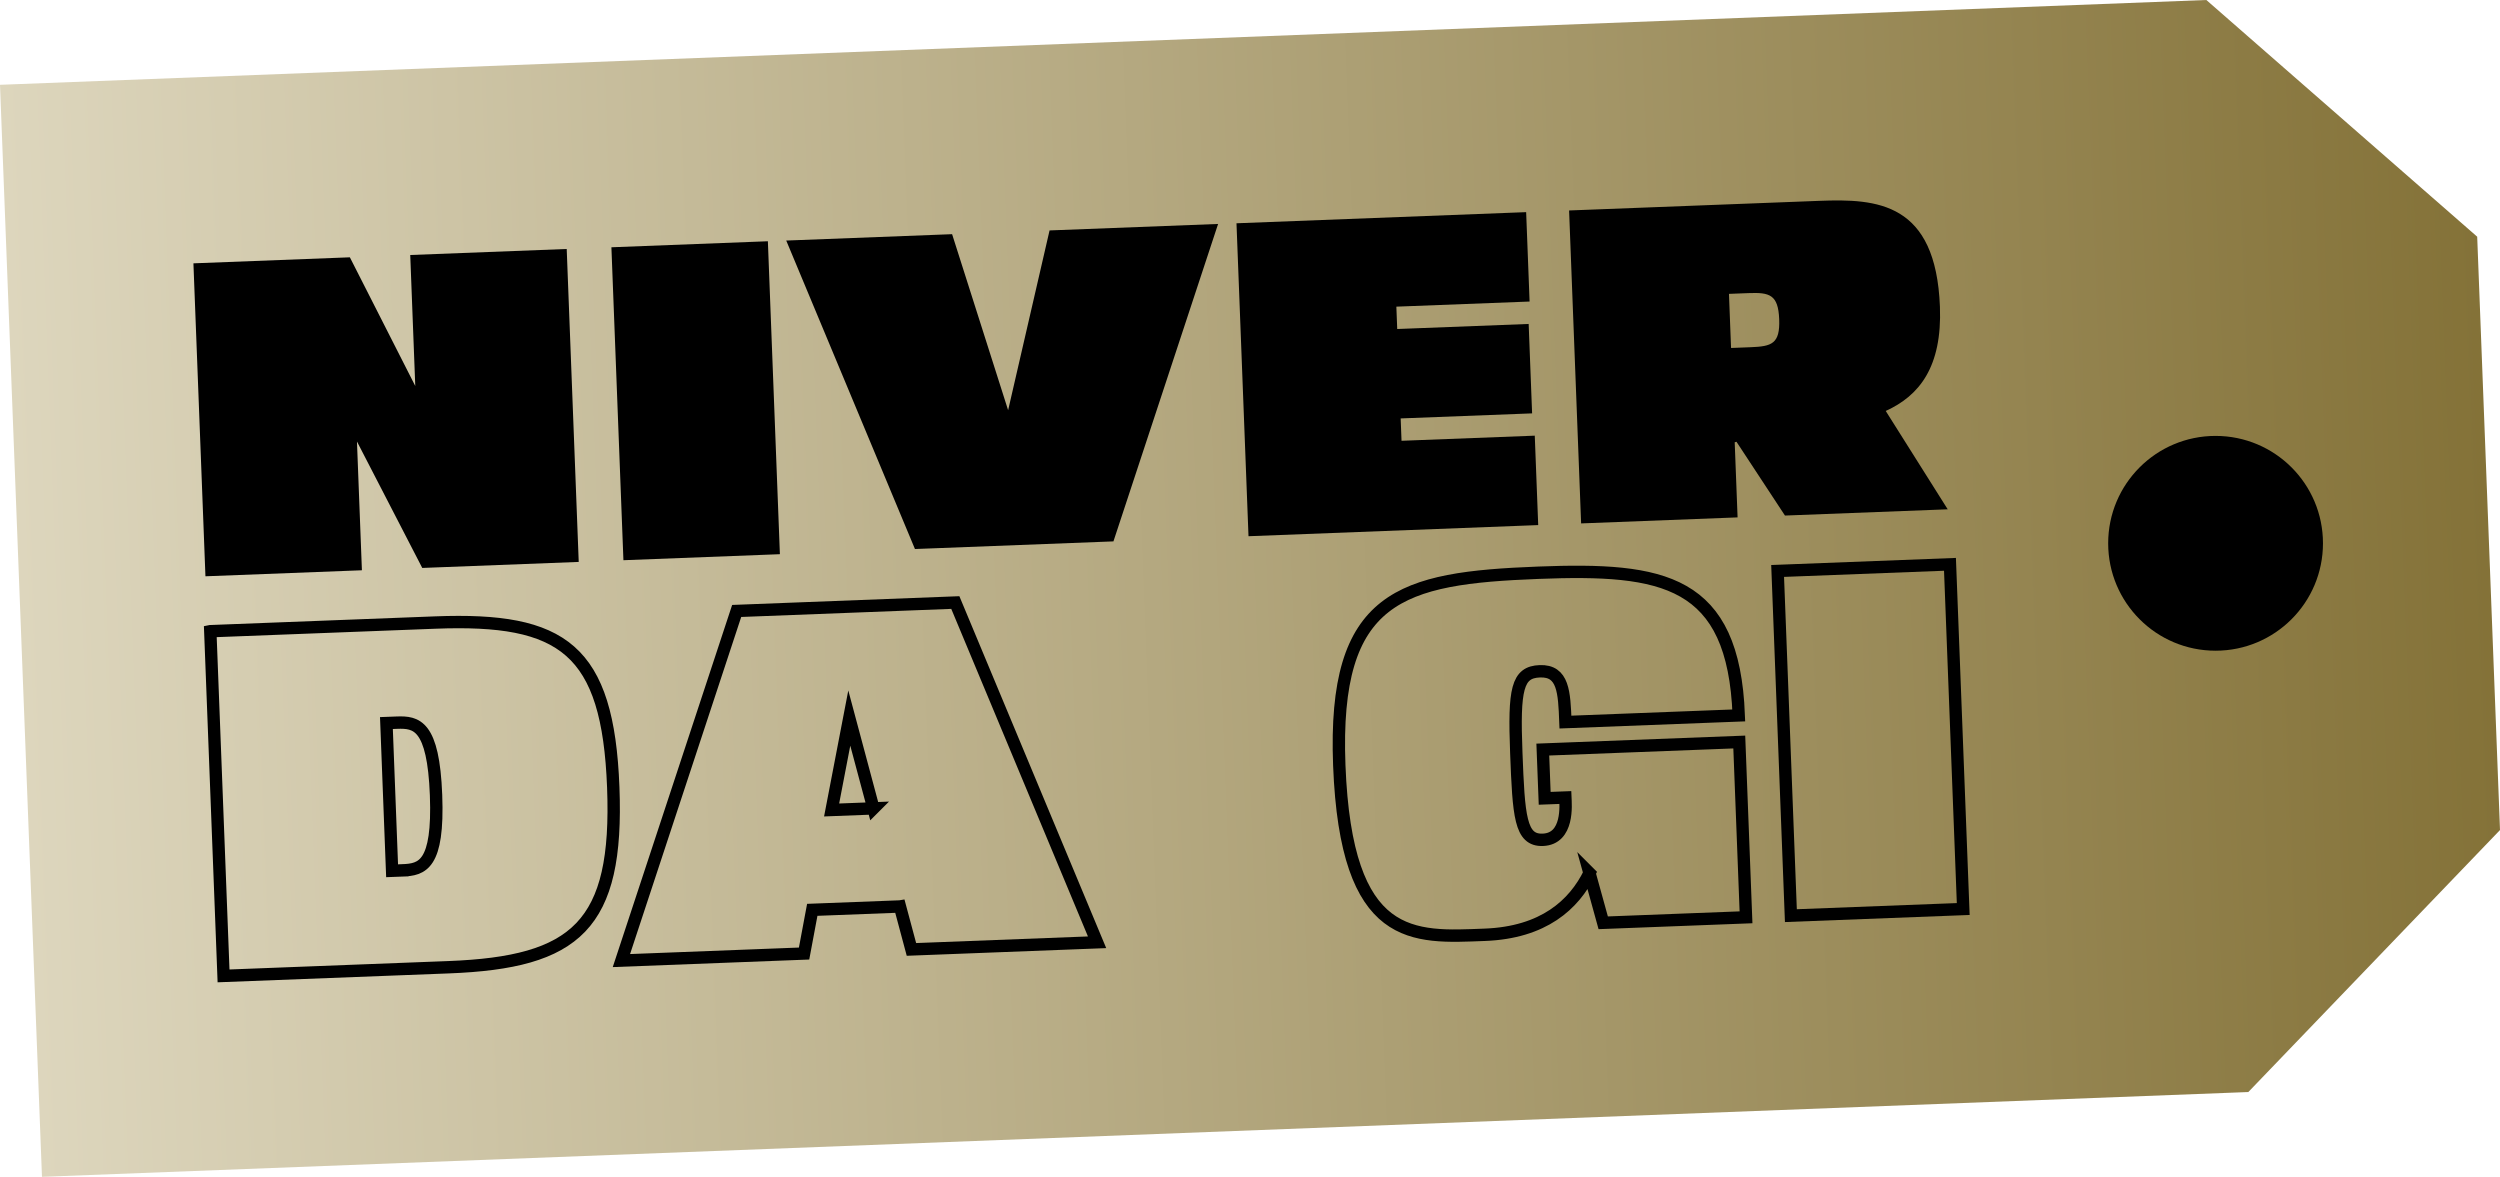
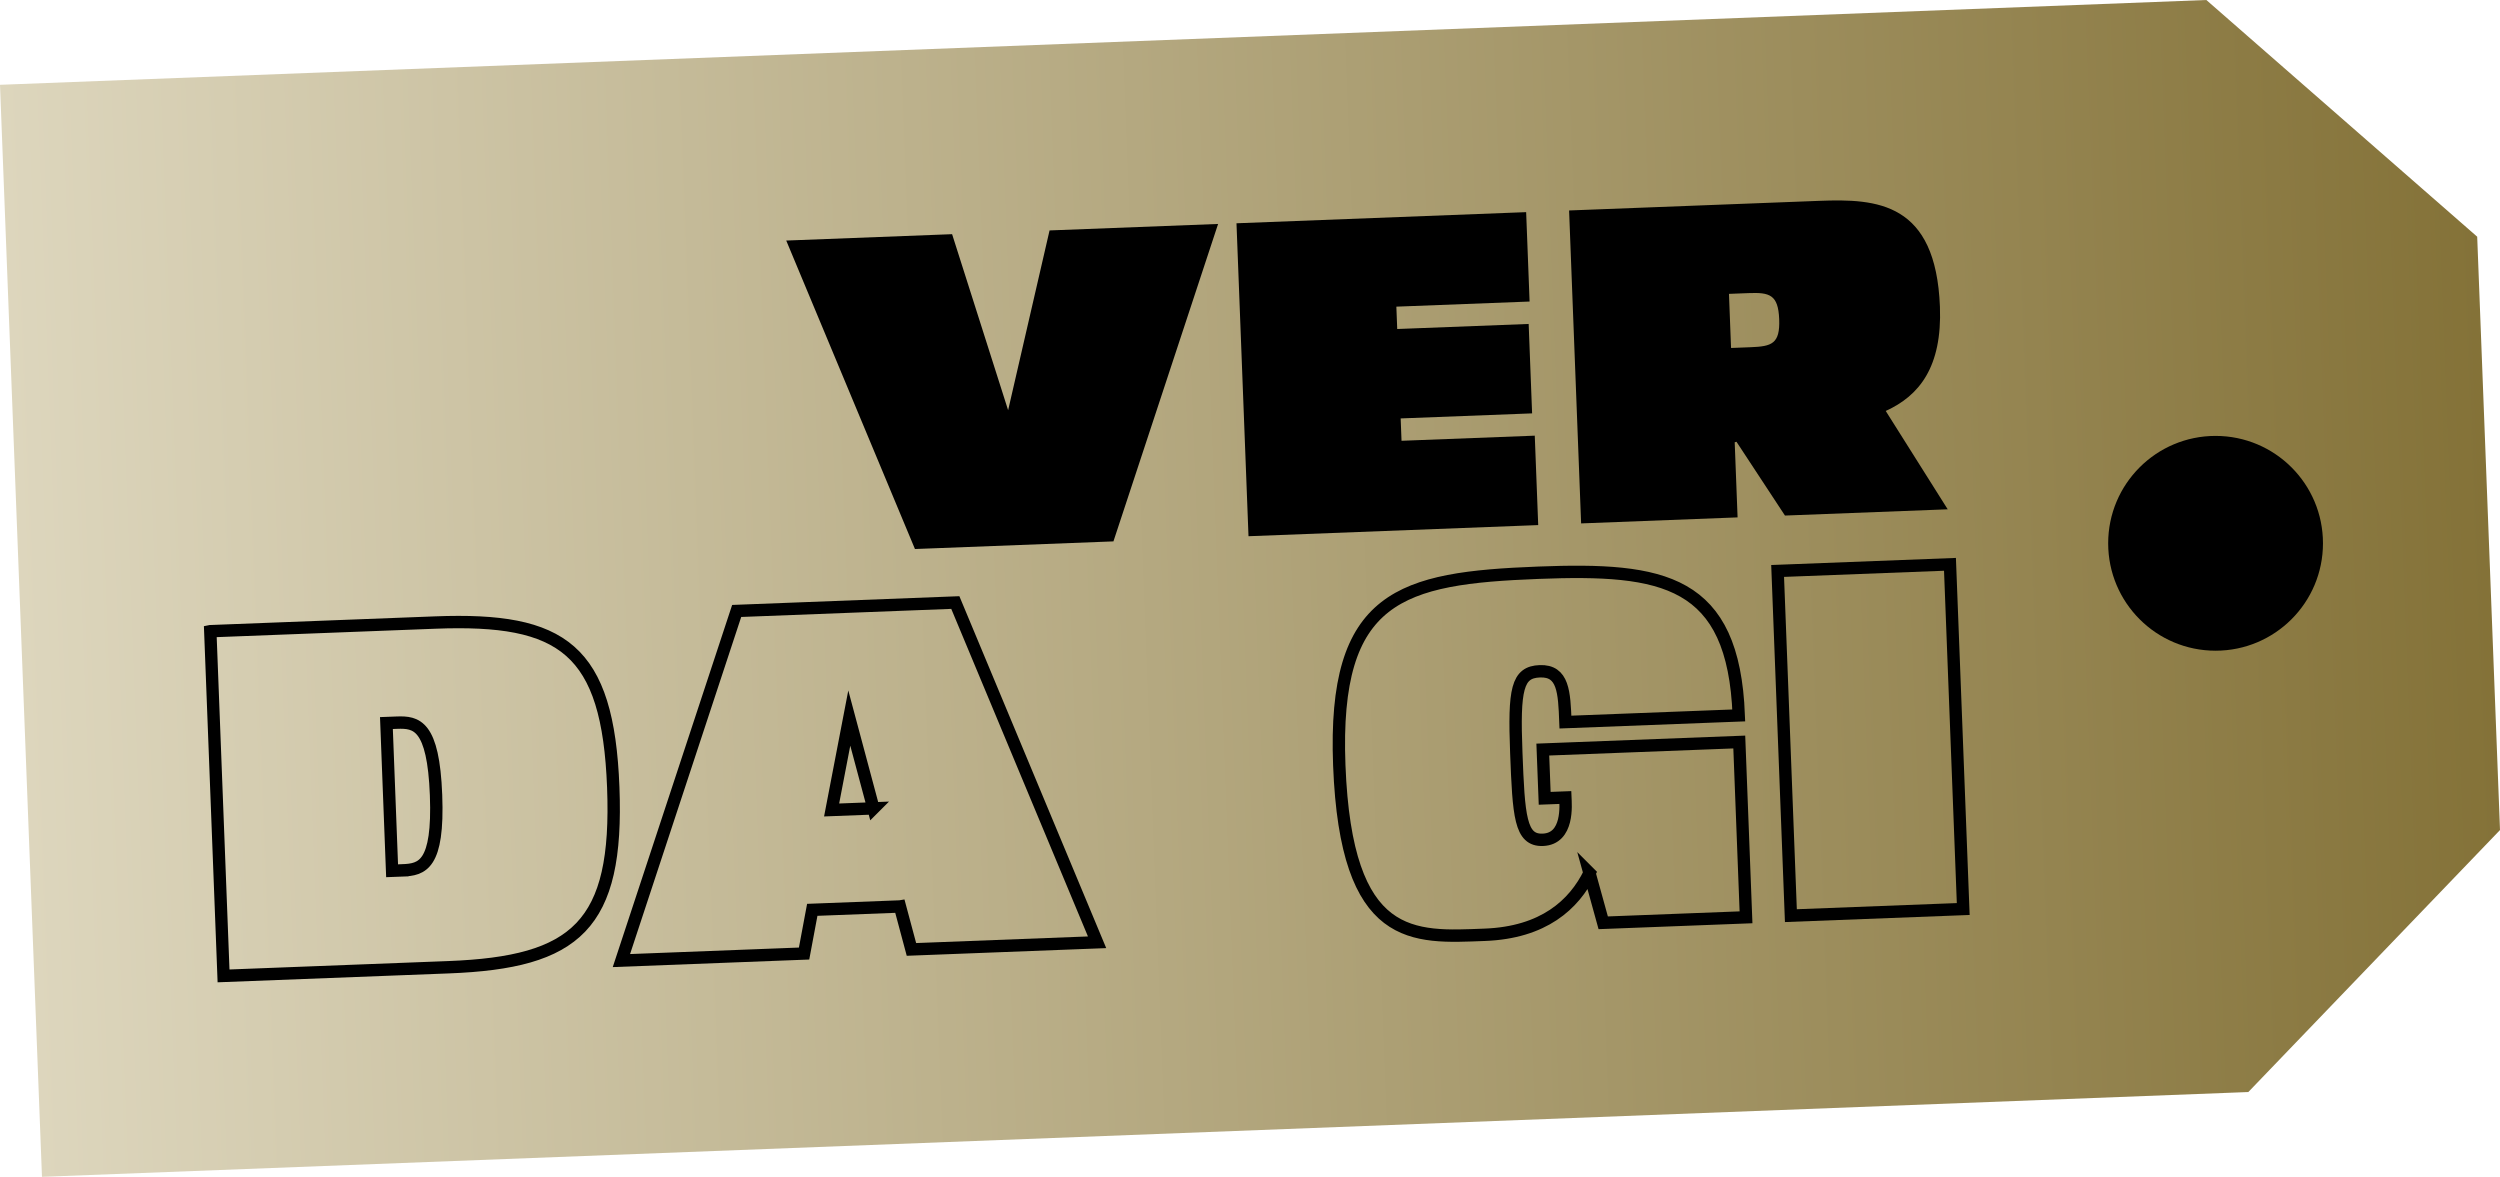
<svg xmlns="http://www.w3.org/2000/svg" id="OBJECTS" viewBox="0 0 1212.53 570.78">
  <defs>
    <linearGradient id="linear-gradient" x1="9.74" y1="282.96" x2="1207.49" y2="282.96" gradientTransform="translate(-10.42 23.59) rotate(-2.2)" gradientUnits="userSpaceOnUse">
      <stop offset="0" stop-color="#ddd6bd" />
      <stop offset="1" stop-color="#847238" />
    </linearGradient>
  </defs>
  <g>
    <polygon points="1090.46 529.65 20.36 570.78 0 41.13 1070.1 0 1201.47 114.81 1212.53 402.58 1090.46 529.65" fill="url(#linear-gradient)" />
    <circle cx="1074.58" cy="263.51" r="52.09" />
  </g>
  <g>
    <rect x="89.49" y="111.21" width="874.27" height="357.19" transform="translate(-10.74 20.44) rotate(-2.2)" fill="none" />
-     <path d="M93.8,127.72l75.89-2.92,31.72,62.41-2.44-63.53,75.89-2.92,5.83,151.78-75.89,2.92-31.67-61.32,2.4,62.45-75.89,2.92-5.83-151.78Z" />
-     <path d="M296.54,119.93l75.89-2.92,5.83,151.78-75.89,2.92-5.83-151.78Z" />
    <path d="M590.79,108.62l-50.76,153.96-96.27,3.7-62.43-149.61,80.45-3.09,27.17,85.38,20.1-87.2,81.75-3.14Z" />
    <path d="M740.2,102.88l1.67,43.37-64.62,2.48.42,10.84,63.75-2.45,1.67,43.37-63.75,2.45.42,10.84,64.62-2.48,1.67,43.37-140.51,5.4-5.83-151.78,140.51-5.4Z" />
-     <path d="M761.02,102.08l121.43-4.67c27.97-1.08,56.49.65,58.44,51.39,1.12,29.27-10.07,43.17-26.29,50.52l30.06,47.7-78.93,3.03-23.52-35.79-.86.25,1.4,36.43-75.89,2.92-5.83-151.78ZM849.12,168.4c10.19-.39,14.27-1.63,13.81-13.56-.46-11.93-4.63-13.07-14.82-12.68l-9.54.37,1.01,26.24,9.54-.37Z" />
+     <path d="M761.02,102.08l121.43-4.67c27.97-1.08,56.49.65,58.44,51.39,1.12,29.27-10.07,43.17-26.29,50.52l30.06,47.7-78.93,3.03-23.52-35.79-.86.25,1.4,36.43-75.89,2.92-5.83-151.78ZM849.12,168.4c10.19-.39,14.27-1.63,13.81-13.56-.46-11.93-4.63-13.07-14.82-12.68l-9.54.37,1.01,26.24,9.54-.37" />
    <path d="M102,306.14l109.14-4.2c61.85-2.38,83.73,12.81,86.3,79.92,2.58,67.11-18.02,84.88-79.88,87.26l-109.14,4.2-6.43-167.18ZM195.19,422.14c9.55-.37,17.61-2.35,16.3-36.5-1.31-34.15-9.5-35.51-19.05-35.14l-5.02.19,2.75,71.65,5.02-.19Z" fill="none" stroke="#000" stroke-miterlimit="10" stroke-width="6" />
    <path d="M436.47,439.65l-42.51,1.63-3.97,21.2-88.6,3.41,55.91-169.57,106.04-4.08,68.76,164.78-90.04,3.46-5.58-20.83ZM423.64,392.07l-11.73-43.8-8.57,44.58,20.3-.78Z" fill="none" stroke="#000" stroke-miterlimit="10" stroke-width="6" />
    <path d="M770.93,423.45c-7.54,15.36-22.33,28.84-50.75,29.93-34.63,1.33-67.27,4.5-70.61-82.19-3.18-82.63,29.99-90.84,96.62-93.41,60.42-2.32,94.6,3.3,97.13,69.21l-84.07,3.23c-.56-14.57-.96-25.08-12.43-24.64-10.99.42-12.58,8.62-11.4,39.42,1.18,30.81,1.88,42.74,12.87,42.32,12.66-.49,11.06-17.17,10.93-20.51l-10.03.38-.91-23.64,95.29-3.66,3.27,85.02-69.26,2.66-6.67-24.14Z" fill="none" stroke="#000" stroke-miterlimit="10" stroke-width="6" />
    <path d="M862.17,276.92l83.59-3.21,6.43,167.18-83.59,3.21-6.43-167.18Z" fill="none" stroke="#000" stroke-miterlimit="10" stroke-width="6" />
  </g>
</svg>